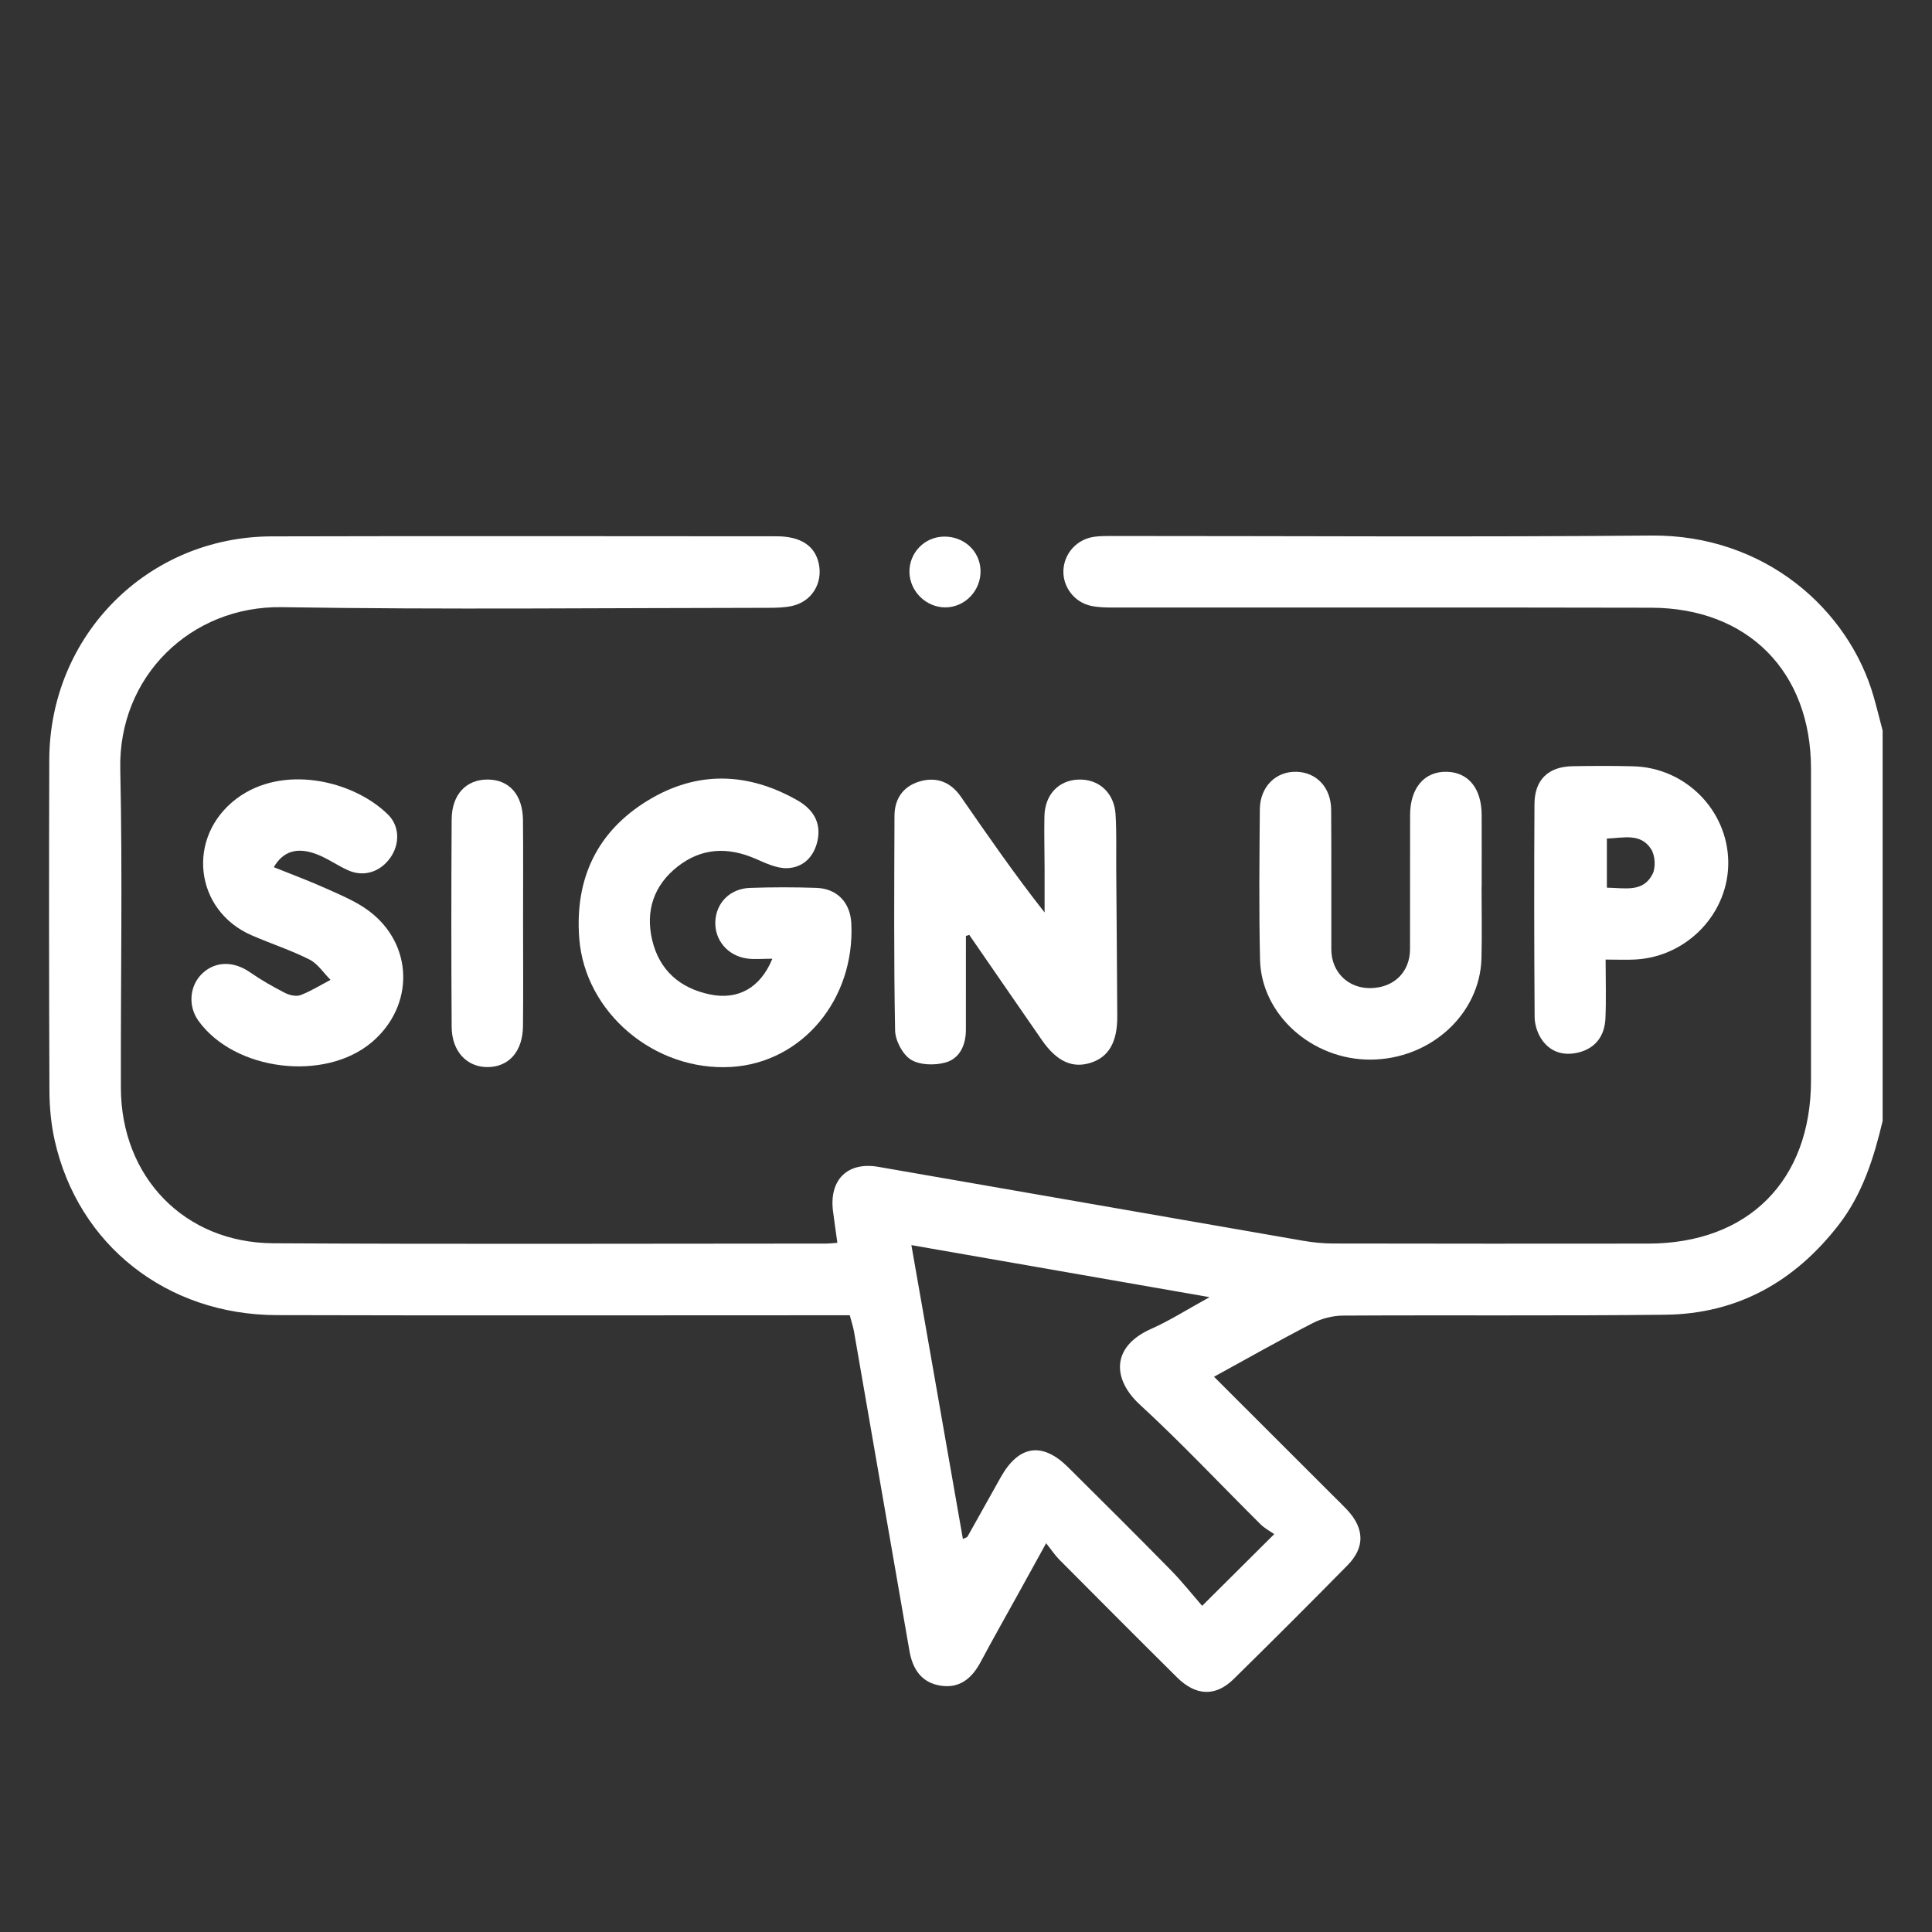
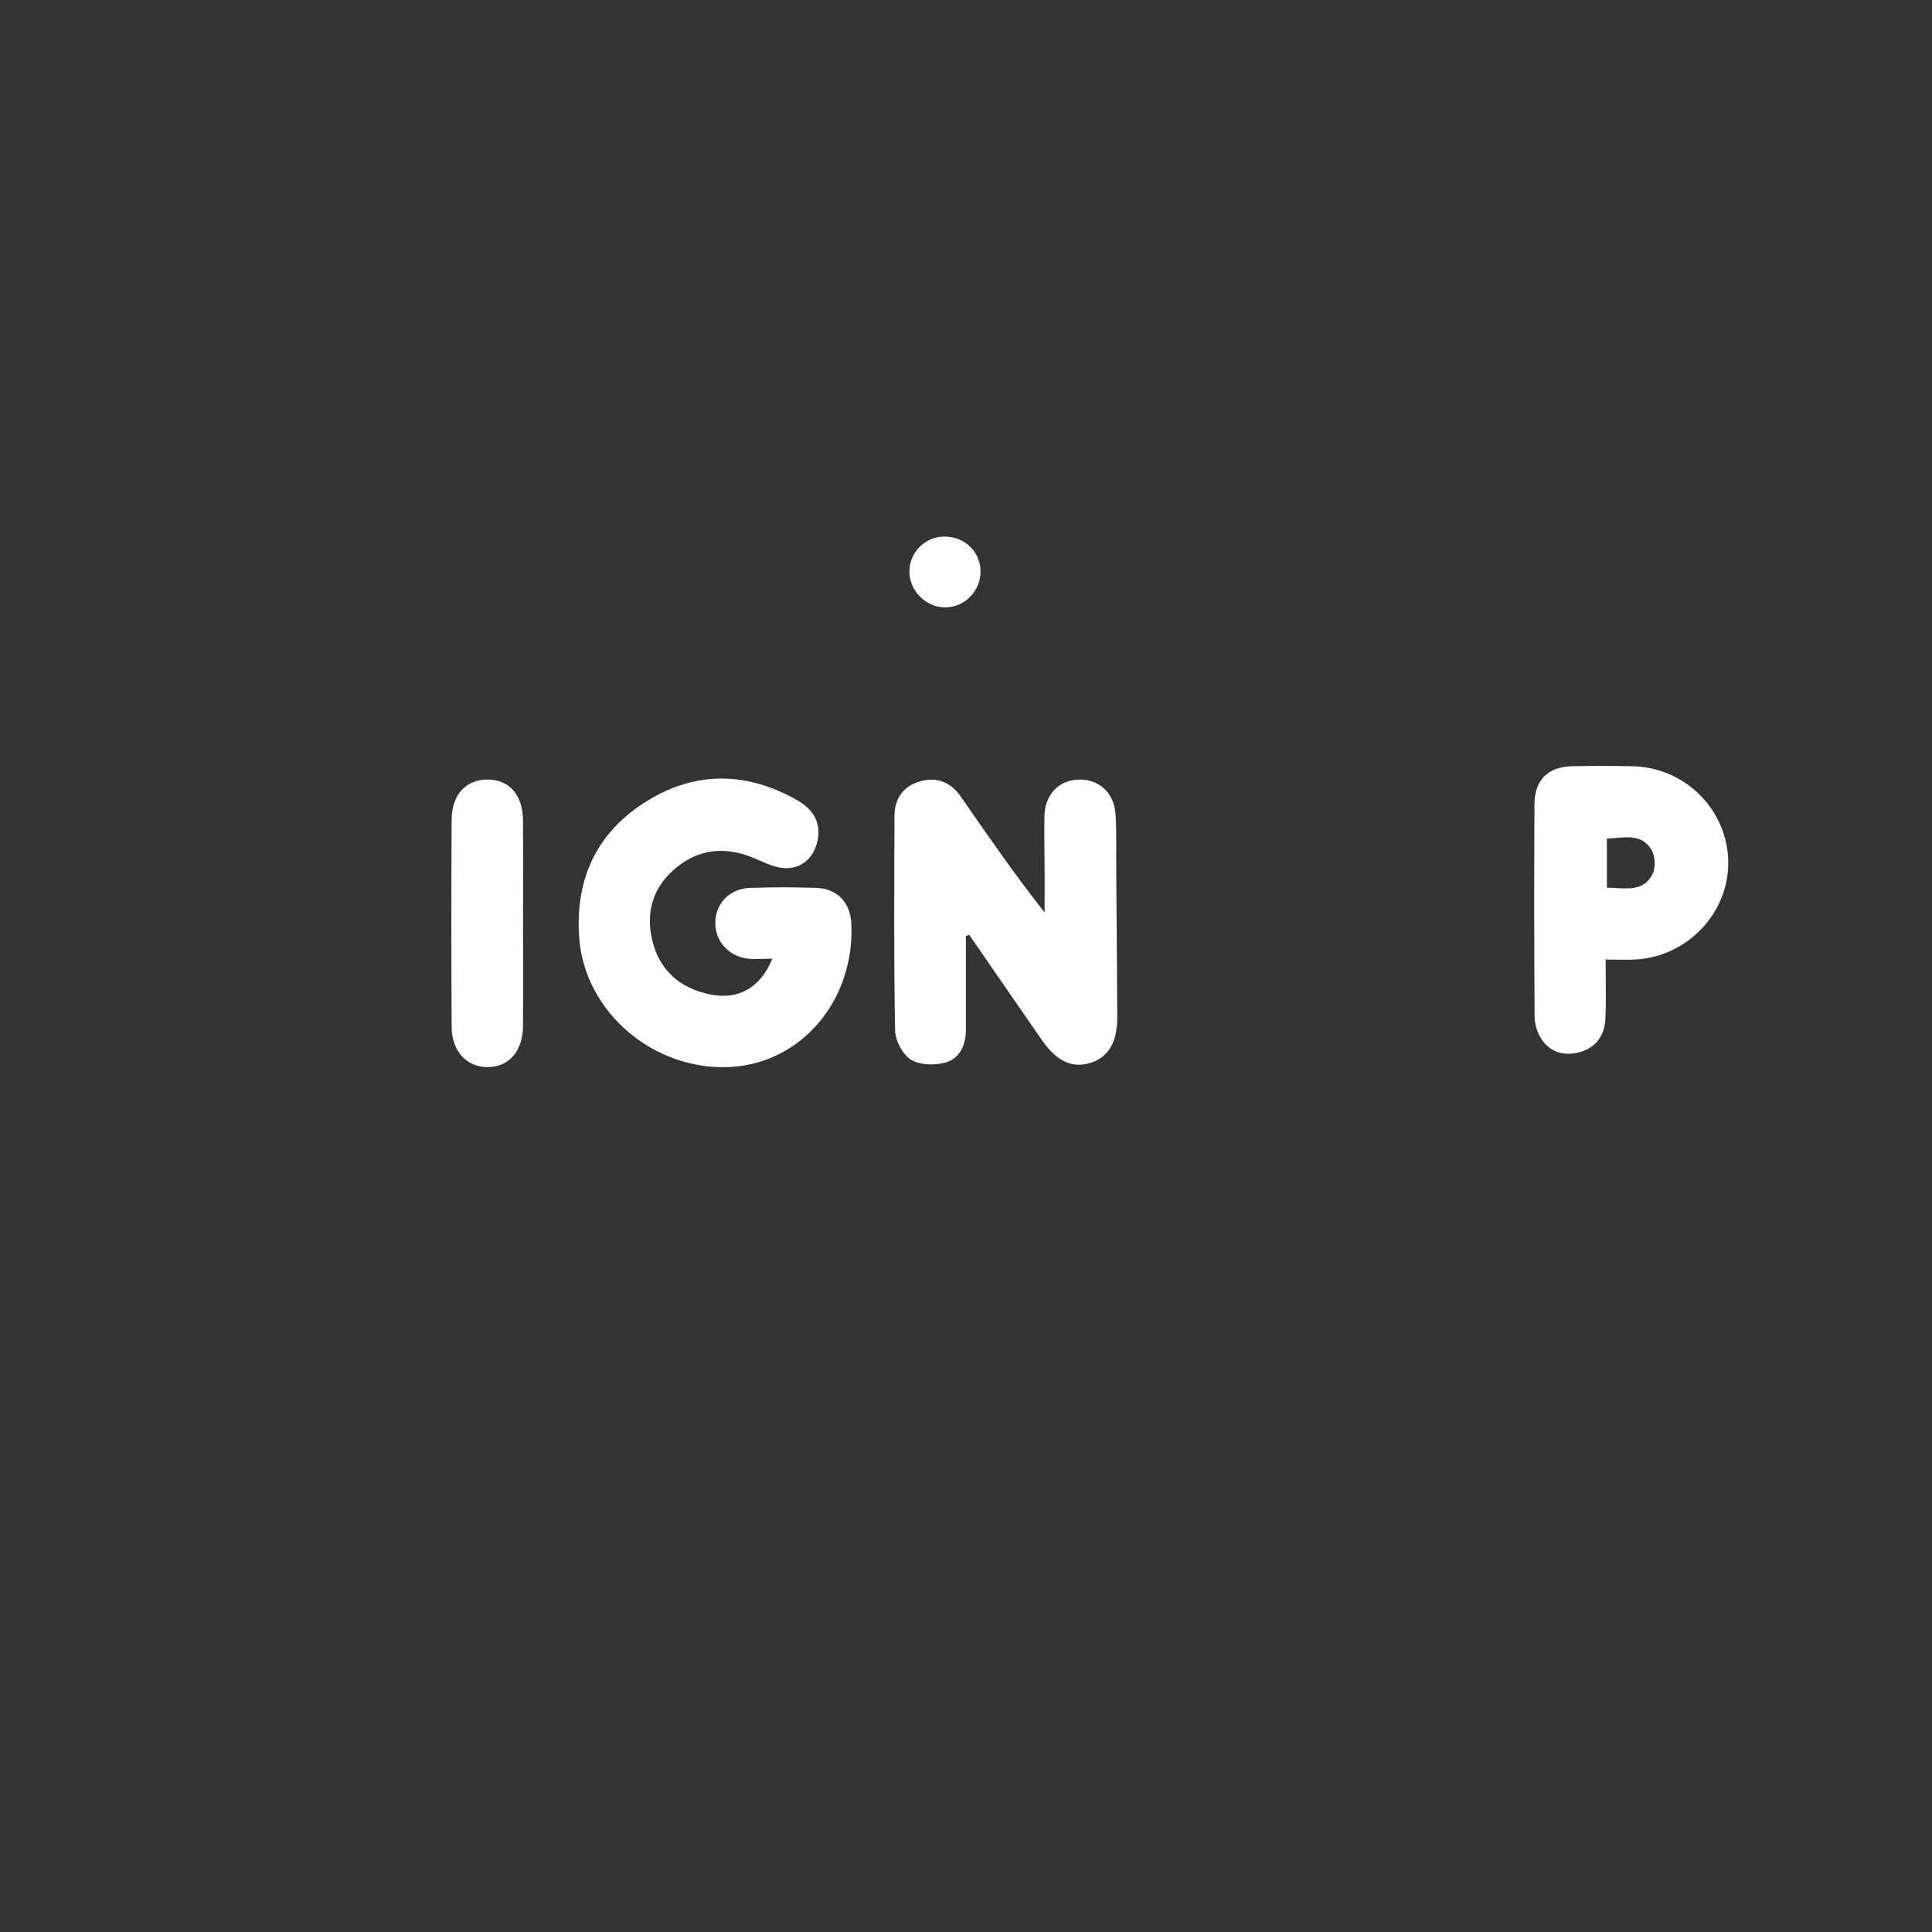
<svg xmlns="http://www.w3.org/2000/svg" id="a" viewBox="0 0 200 200">
  <rect x="0" y="0" width="200" height="200" fill="#333333" stroke="none" />
  <defs>
    <style>.b{fill:#fff;}</style>
  </defs>
-   <path class="b" d="M194.889,116.042c-.916,3.851-2.091,7.589-4.569,10.782-4.549,5.86-10.469,9.192-17.929,9.277-11.119,.127-22.241,.026-33.362,.089-1.054,.006-2.203,.297-3.141,.78-3.383,1.742-6.694,3.622-10.215,5.55,4.228,4.223,8.289,8.278,12.348,12.334,.481,.48,.973,.95,1.437,1.446,1.791,1.918,1.857,3.885,.047,5.726-3.899,3.965-7.835,7.894-11.8,11.793-1.87,1.838-3.909,1.757-5.861-.178-4.081-4.045-8.136-8.117-12.188-12.192-.431-.433-.772-.955-1.361-1.695-1.092,1.979-1.976,3.583-2.861,5.186-1.313,2.377-2.654,4.739-3.933,7.134-.901,1.687-2.183,2.74-4.154,2.422-1.969-.318-2.879-1.725-3.202-3.601-.88-5.109-1.776-10.215-2.662-15.323-1.024-5.899-2.04-11.798-3.071-17.696-.094-.536-.271-1.058-.444-1.72-.769,0-1.502,0-2.235,0-19.029-0-38.058,.037-57.087-.015-11.391-.032-20.538-7.251-22.976-18.051-.377-1.671-.545-3.424-.553-5.14-.047-11.432-.053-22.864-.017-34.296,.041-12.884,10.184-23.094,23.032-23.128,17.423-.047,34.846-.014,52.268-.008,2.498,.001,3.979,.991,4.366,2.856,.418,2.015-.735,3.901-2.764,4.353-.832,.185-1.715,.194-2.575,.195-16.743,.01-33.489,.201-50.228-.068-9.452-.152-16.96,7.18-16.749,16.761,.242,10.994,.035,21.998,.063,32.997,.023,9.228,6.569,16.041,15.779,16.092,19.09,.105,38.182,.033,57.273,.031,.3,0,.601-.041,1.119-.079-.16-1.153-.318-2.218-.453-3.286-.408-3.231,1.496-5.131,4.69-4.578,14.653,2.536,29.3,5.108,43.953,7.648,1.028,.178,2.083,.286,3.126,.288,10.874,.021,21.747,.023,32.621,.01,10.368-.013,16.851-6.529,16.854-16.914,.003-10.752,.005-21.505-.001-32.257-.006-10.021-6.522-16.632-16.552-16.655-18.535-.042-37.07-.011-55.605-.02-.798-0-1.617-.007-2.39-.177-1.719-.377-2.897-1.946-2.845-3.633,.054-1.783,1.394-3.274,3.21-3.517,.609-.082,1.232-.078,1.849-.078,18.597-.004,37.194,.12,55.789-.047,11.791-.106,20.44,7.682,23.021,16.648,.338,1.173,.626,2.36,.938,3.54v40.414Zm-69.671,18.24c-10.594-1.849-20.635-3.601-30.872-5.388,1.819,10.377,3.571,20.369,5.333,30.419,.275-.136,.43-.16,.477-.244,1.152-2.042,2.289-4.092,3.435-6.137,1.867-3.329,4.3-3.703,6.978-1.044,3.551,3.526,7.102,7.054,10.608,10.625,1.202,1.224,2.272,2.579,3.27,3.722,2.645-2.631,4.909-4.883,7.461-7.423-.417-.295-.988-.591-1.423-1.024-4.166-4.135-8.188-8.425-12.504-12.396-2.77-2.548-3.044-5.952,1.198-7.832,1.901-.842,3.671-1.98,6.038-3.279Z" />
  <path class="b" d="M99.991,96.891c0,3.239,.004,6.478-.002,9.717-.003,1.558-.625,2.959-2.091,3.377-1.113,.318-2.666,.286-3.594-.286-.867-.534-1.624-1.978-1.644-3.036-.139-7.404-.088-14.812-.063-22.218,.006-1.716,.865-2.997,2.501-3.518,1.77-.564,3.285-.021,4.367,1.541,2.772,4.005,5.54,8.013,8.672,11.993,0-1.532,.004-3.064-.001-4.596-.005-1.79-.055-3.58-.017-5.369,.047-2.216,1.444-3.702,3.478-3.793,2.119-.095,3.749,1.341,3.886,3.599,.116,1.907,.055,3.825,.069,5.738,.038,5.061,.082,10.122,.107,15.183,.013,2.627-.871,4.169-2.681,4.774-1.928,.644-3.57-.09-5.119-2.324-2.514-3.626-5.014-7.261-7.521-10.893-.116,.036-.232,.073-.348,.109Z" />
  <path class="b" d="M79.956,99.246c-1.004,0-1.814,.087-2.598-.017-2.013-.268-3.384-1.898-3.308-3.817,.077-1.951,1.519-3.427,3.601-3.498,2.283-.078,4.572-.079,6.855-.002,2.159,.073,3.515,1.52,3.622,3.669,.39,7.867-5.084,14.422-12.415,14.867-7.937,.481-15.166-5.611-15.75-13.323-.466-6.156,1.84-11.058,7.118-14.269,5.069-3.083,10.319-2.937,15.468-.005,1.588,.904,2.482,2.265,2.086,4.149-.354,1.684-1.49,2.837-3.188,2.873-1.087,.023-2.226-.539-3.276-.992-2.849-1.229-5.556-1.11-8.023,.824-2.477,1.942-3.344,4.598-2.635,7.605,.733,3.107,2.853,4.986,5.979,5.633,2.911,.603,5.226-.675,6.465-3.698Z" />
-   <path class="b" d="M153.372,91.771c0,2.47,.05,4.942-.01,7.411-.142,5.804-5.284,10.483-11.489,10.509-6.043,.025-11.302-4.645-11.434-10.344-.12-5.185-.066-10.376-.021-15.563,.02-2.353,1.669-3.955,3.809-3.889,2.072,.065,3.557,1.632,3.574,3.928,.037,4.817,.004,9.635,.017,14.453,.006,2.362,1.746,4.056,4.076,4.013,2.412-.044,4.065-1.663,4.071-4.033,.013-4.632-.005-9.264,.008-13.897,.008-2.802,1.49-4.523,3.803-4.464,2.238,.057,3.593,1.724,3.605,4.464,.011,2.47,.002,4.941,.002,7.412-.004,0-.007,0-.01,0Z" />
-   <path class="b" d="M28.343,89.77c1.835,.741,3.66,1.413,5.429,2.212,1.509,.682,3.089,1.327,4.401,2.305,4.653,3.47,4.754,9.838,.324,13.597-4.883,4.144-14.246,2.979-17.972-2.236-1.09-1.526-.9-3.651,.437-4.895,1.374-1.279,3.247-1.265,4.922-.1,1.146,.797,2.371,1.492,3.613,2.131,.466,.239,1.161,.401,1.612,.23,1.08-.41,2.077-1.038,3.108-1.578-.719-.718-1.319-1.67-2.181-2.105-1.92-.968-3.986-1.641-5.965-2.498-5.975-2.586-6.821-10.211-1.586-14.156,4.742-3.574,12.033-1.937,15.677,1.642,1.209,1.188,1.236,3.037,.274,4.43-1.038,1.503-2.746,2.073-4.377,1.354-1.123-.495-2.142-1.242-3.284-1.675-2.005-.759-3.455-.33-4.431,1.342Z" />
  <path class="b" d="M166.213,99.333c0,2.171,.066,4.133-.019,6.088-.077,1.775-.992,3.074-2.756,3.523-1.565,.399-2.999-.026-3.898-1.425-.409-.636-.671-1.488-.676-2.245-.05-7.349-.059-14.698-.016-22.047,.015-2.514,1.435-3.865,3.941-3.909,2.099-.037,4.2-.046,6.298,.009,5.388,.142,9.741,4.533,9.822,9.86,.08,5.283-4.185,9.817-9.565,10.138-.97,.058-1.945,.008-3.129,.008Zm.13-7.442c1.867,.026,3.773,.523,4.736-1.425,.337-.681,.261-1.903-.147-2.55-1.081-1.714-2.877-1.169-4.589-1.108v5.083Z" />
  <path class="b" d="M54.149,95.654c0,3.519,.027,7.038-.009,10.556-.026,2.616-1.434,4.222-3.623,4.254-2.169,.031-3.745-1.61-3.761-4.152-.045-7.161-.043-14.322-.001-21.483,.015-2.591,1.516-4.153,3.749-4.132,2.223,.021,3.611,1.587,3.635,4.216,.034,3.58,.008,7.161,.009,10.742Z" />
  <path class="b" d="M97.714,55.548c2.074-.028,3.72,1.484,3.789,3.479,.072,2.084-1.595,3.846-3.642,3.85-1.979,.004-3.667-1.643-3.716-3.624-.049-2.012,1.556-3.678,3.569-3.705Z" />
</svg>